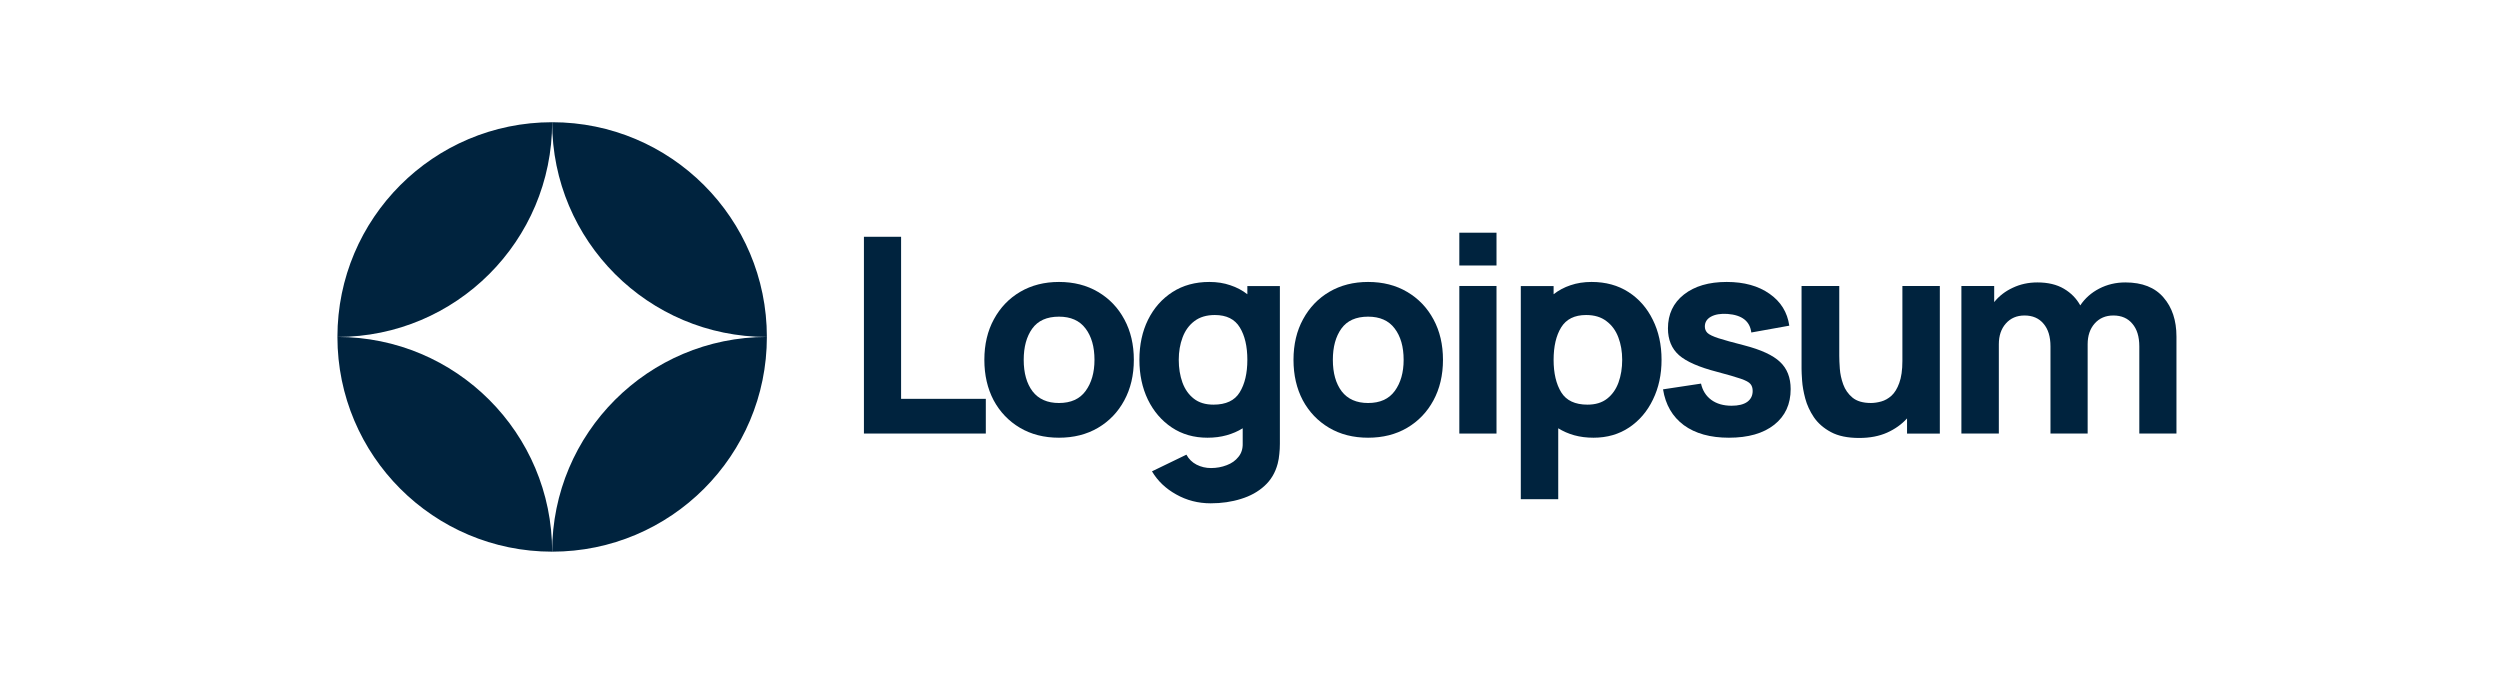
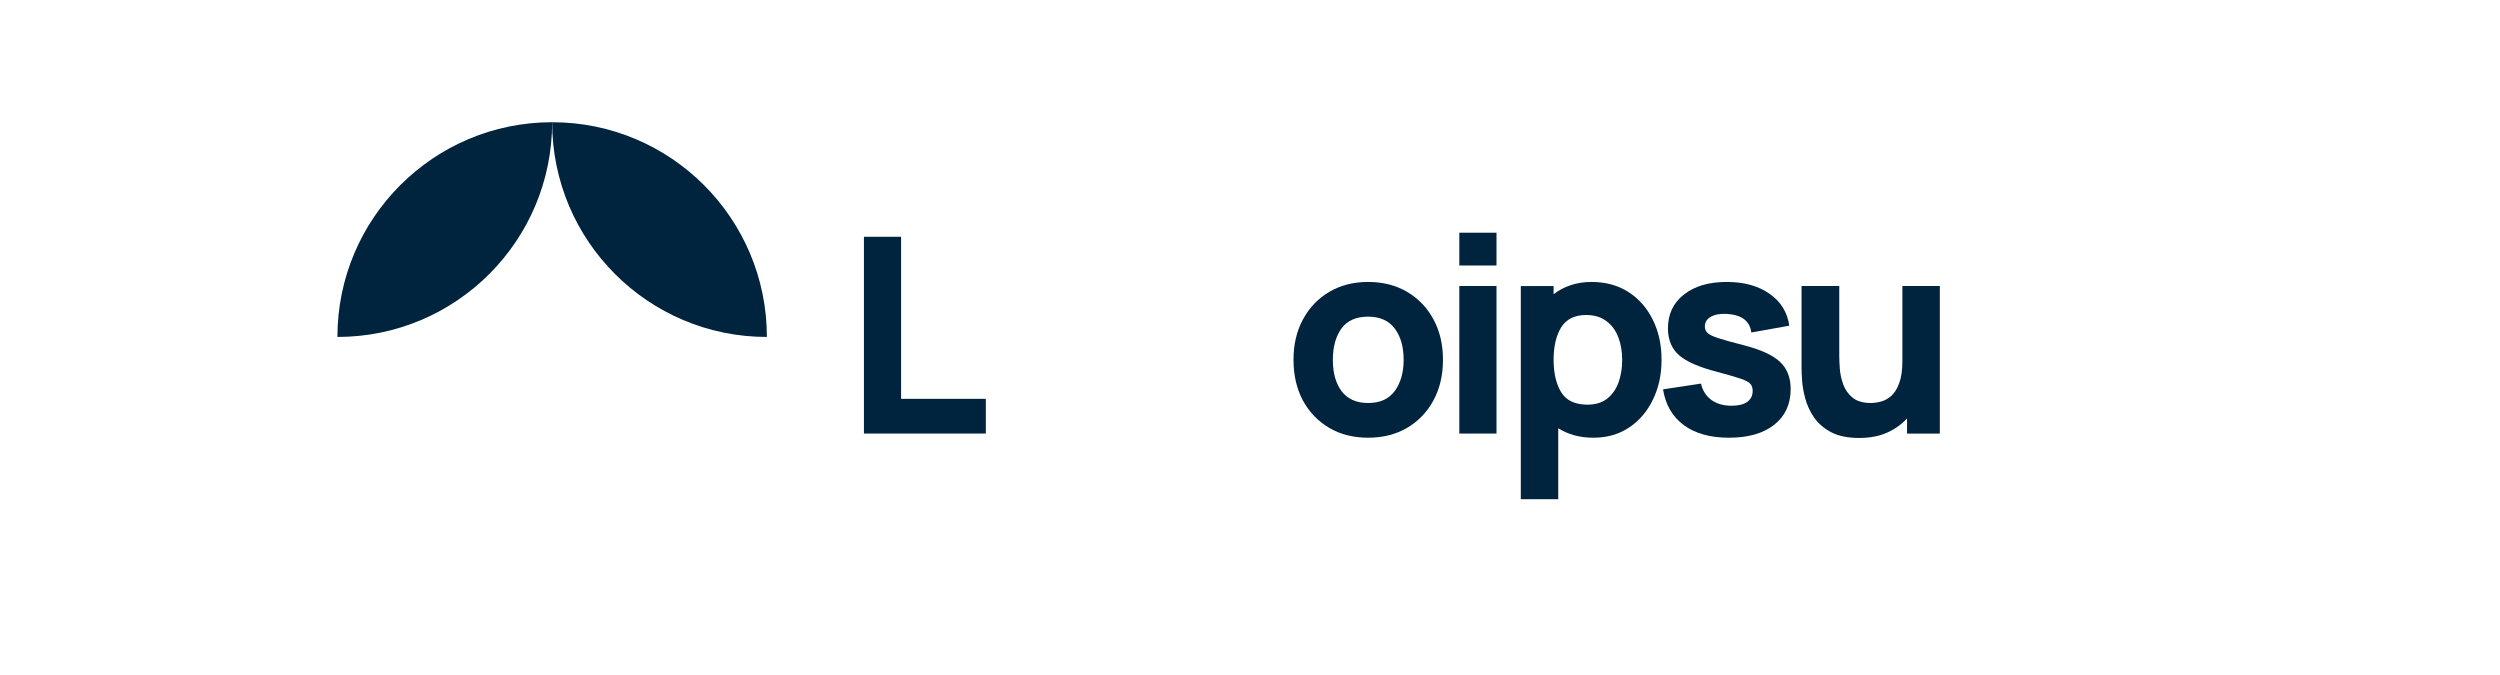
<svg xmlns="http://www.w3.org/2000/svg" width="163" height="44" viewBox="0 0 163 44" fill="none">
  <g clip-path="url(#clip0_816_24642)">
    <path d="M56.328 28.267H64.275V26.004H58.751V15.438H56.328V28.267Z" fill="#00233E" />
-     <path d="M69.044 28.539C70.006 28.539 70.853 28.325 71.583 27.898C72.32 27.464 72.893 26.867 73.303 26.107C73.718 25.341 73.926 24.459 73.926 23.461C73.926 22.469 73.721 21.593 73.311 20.833C72.902 20.067 72.329 19.467 71.592 19.033C70.862 18.6 70.012 18.383 69.044 18.383C68.094 18.383 67.253 18.597 66.523 19.024C65.792 19.452 65.219 20.049 64.803 20.815C64.388 21.575 64.18 22.457 64.18 23.461C64.18 24.453 64.382 25.332 64.785 26.098C65.195 26.858 65.766 27.455 66.496 27.889C67.227 28.322 68.076 28.539 69.044 28.539ZM69.044 26.276C68.29 26.276 67.717 26.024 67.325 25.519C66.939 25.008 66.746 24.322 66.746 23.461C66.746 22.624 66.93 21.946 67.298 21.43C67.672 20.907 68.254 20.646 69.044 20.646C69.81 20.646 70.386 20.901 70.772 21.412C71.164 21.923 71.36 22.606 71.36 23.461C71.36 24.287 71.167 24.964 70.781 25.492C70.401 26.015 69.822 26.276 69.044 26.276Z" fill="#00233E" />
-     <path d="M78.726 28.539C79.177 28.539 79.593 28.486 79.973 28.379C80.359 28.272 80.71 28.12 81.024 27.924V28.896C81.036 29.252 80.944 29.549 80.748 29.786C80.558 30.03 80.303 30.211 79.982 30.33C79.661 30.455 79.32 30.517 78.957 30.517C78.619 30.517 78.304 30.443 78.013 30.294C77.728 30.146 77.508 29.929 77.354 29.644L75.109 30.731C75.477 31.354 76.002 31.856 76.686 32.236C77.369 32.623 78.12 32.816 78.94 32.816C79.646 32.816 80.303 32.721 80.909 32.53C81.514 32.346 82.025 32.064 82.441 31.684C82.862 31.304 83.151 30.82 83.305 30.232C83.359 30.024 83.394 29.813 83.412 29.599C83.436 29.392 83.448 29.169 83.448 28.931V18.65H81.327V19.185C81.001 18.929 80.629 18.733 80.214 18.597C79.804 18.454 79.349 18.383 78.85 18.383C77.93 18.383 77.128 18.603 76.445 19.042C75.762 19.482 75.23 20.084 74.85 20.851C74.476 21.611 74.289 22.481 74.289 23.461C74.289 24.423 74.473 25.287 74.841 26.054C75.216 26.82 75.735 27.426 76.4 27.871C77.066 28.316 77.841 28.539 78.726 28.539ZM79.118 26.383C78.595 26.383 78.168 26.253 77.835 25.991C77.502 25.73 77.256 25.38 77.095 24.94C76.935 24.494 76.855 24.002 76.855 23.461C76.855 22.926 76.938 22.439 77.104 22C77.271 21.554 77.526 21.201 77.871 20.94C78.221 20.672 78.666 20.539 79.207 20.539C79.967 20.539 80.51 20.809 80.837 21.35C81.164 21.884 81.327 22.588 81.327 23.461C81.327 24.334 81.161 25.041 80.828 25.581C80.502 26.116 79.931 26.383 79.118 26.383Z" fill="#00233E" />
    <path d="M89.2 28.539C90.162 28.539 91.009 28.325 91.739 27.898C92.476 27.464 93.049 26.867 93.459 26.107C93.874 25.341 94.082 24.459 94.082 23.461C94.082 22.469 93.878 21.593 93.468 20.833C93.058 20.067 92.485 19.467 91.748 19.033C91.018 18.6 90.168 18.383 89.2 18.383C88.25 18.383 87.41 18.597 86.679 19.024C85.948 19.452 85.375 20.049 84.96 20.815C84.544 21.575 84.336 22.457 84.336 23.461C84.336 24.453 84.538 25.332 84.942 26.098C85.352 26.858 85.922 27.455 86.652 27.889C87.383 28.322 88.232 28.539 89.2 28.539ZM89.2 26.276C88.446 26.276 87.873 26.024 87.481 25.519C87.095 25.008 86.902 24.322 86.902 23.461C86.902 22.624 87.086 21.946 87.454 21.43C87.828 20.907 88.41 20.646 89.2 20.646C89.966 20.646 90.543 20.901 90.929 21.412C91.321 21.923 91.517 22.606 91.517 23.461C91.517 24.287 91.324 24.964 90.938 25.492C90.558 26.015 89.978 26.276 89.2 26.276Z" fill="#00233E" />
    <path d="M95.148 17.31H97.572V15.172H95.148V17.31ZM95.148 28.268H97.572V18.646H95.148V28.268Z" fill="#00233E" />
    <path d="M99.156 32.548H101.597V27.924C101.912 28.12 102.259 28.272 102.639 28.379C103.026 28.486 103.444 28.539 103.896 28.539C104.781 28.539 105.556 28.316 106.221 27.871C106.886 27.426 107.403 26.82 107.771 26.054C108.146 25.287 108.333 24.423 108.333 23.461C108.333 22.481 108.143 21.611 107.763 20.851C107.388 20.084 106.86 19.482 106.177 19.042C105.493 18.603 104.692 18.383 103.771 18.383C103.272 18.383 102.815 18.454 102.399 18.597C101.989 18.733 101.621 18.929 101.295 19.185V18.65H99.156V32.548ZM103.504 26.383C102.696 26.383 102.126 26.116 101.793 25.581C101.461 25.041 101.295 24.334 101.295 23.461C101.295 22.588 101.458 21.884 101.785 21.35C102.117 20.809 102.66 20.539 103.415 20.539C103.955 20.539 104.398 20.672 104.742 20.94C105.093 21.201 105.351 21.554 105.517 22C105.684 22.439 105.767 22.926 105.767 23.461C105.767 24.002 105.687 24.494 105.526 24.94C105.366 25.38 105.12 25.73 104.787 25.991C104.455 26.253 104.027 26.383 103.504 26.383Z" fill="#00233E" />
    <path d="M112.724 28.539C113.983 28.539 114.969 28.257 115.682 27.693C116.394 27.128 116.751 26.354 116.751 25.368C116.751 24.619 116.519 24.028 116.056 23.595C115.598 23.161 114.821 22.802 113.722 22.517C112.973 22.326 112.415 22.172 112.047 22.053C111.685 21.935 111.444 21.819 111.325 21.706C111.212 21.593 111.156 21.453 111.156 21.287C111.156 21.008 111.289 20.794 111.557 20.646C111.83 20.497 112.189 20.438 112.635 20.468C113.579 20.539 114.096 20.943 114.185 21.679L116.662 21.234C116.537 20.361 116.109 19.669 115.379 19.158C114.648 18.641 113.716 18.383 112.581 18.383C111.417 18.383 110.488 18.656 109.793 19.202C109.098 19.749 108.75 20.485 108.75 21.412C108.75 22.148 108.991 22.73 109.472 23.158C109.953 23.58 110.782 23.942 111.958 24.245C112.653 24.429 113.163 24.578 113.49 24.69C113.822 24.803 114.037 24.919 114.131 25.038C114.226 25.151 114.274 25.302 114.274 25.492C114.274 25.795 114.155 26.033 113.918 26.205C113.68 26.371 113.342 26.454 112.902 26.454C112.367 26.454 111.925 26.327 111.575 26.071C111.23 25.816 111.007 25.463 110.906 25.011L108.43 25.385C108.59 26.389 109.041 27.167 109.784 27.72C110.532 28.266 111.512 28.539 112.724 28.539Z" fill="#00233E" />
    <path d="M121.221 28.555C121.916 28.555 122.521 28.439 123.039 28.208C123.555 27.976 123.988 27.667 124.339 27.281V28.27H126.477V18.648H124.036V23.531C124.036 24.125 123.967 24.606 123.831 24.974C123.701 25.336 123.531 25.612 123.323 25.802C123.116 25.987 122.893 26.111 122.655 26.177C122.418 26.242 122.195 26.275 121.987 26.275C121.471 26.275 121.069 26.159 120.785 25.927C120.505 25.695 120.303 25.407 120.178 25.063C120.054 24.718 119.98 24.377 119.956 24.038C119.932 23.694 119.92 23.412 119.92 23.192V18.648H117.461V24.047C117.461 24.208 117.473 24.463 117.497 24.814C117.52 25.164 117.589 25.553 117.702 25.981C117.814 26.402 118.001 26.809 118.263 27.201C118.531 27.593 118.902 27.917 119.377 28.172C119.851 28.428 120.467 28.555 121.221 28.555Z" fill="#00233E" />
-     <path d="M127.883 28.267H130.324V22.441C130.324 21.889 130.475 21.44 130.778 21.096C131.087 20.745 131.493 20.57 131.999 20.57C132.527 20.57 132.94 20.748 133.237 21.105C133.54 21.455 133.691 21.948 133.691 22.584V28.267H136.115V22.441C136.115 21.889 136.266 21.44 136.569 21.096C136.878 20.745 137.285 20.57 137.789 20.57C138.318 20.57 138.731 20.748 139.028 21.105C139.331 21.455 139.483 21.948 139.483 22.584V28.267H141.905V21.942C141.905 20.891 141.623 20.041 141.059 19.394C140.501 18.741 139.672 18.414 138.573 18.414C137.956 18.414 137.389 18.548 136.872 18.815C136.355 19.082 135.943 19.448 135.633 19.911C135.384 19.459 135.028 19.097 134.564 18.824C134.101 18.551 133.525 18.414 132.836 18.414C132.254 18.414 131.72 18.53 131.232 18.762C130.745 18.987 130.341 19.299 130.021 19.697V18.646H127.883V28.267Z" fill="#00233E" />
    <path d="M36 7.969C28.268 7.969 22 14.237 22 21.969C29.732 21.969 36 15.701 36 7.969Z" fill="#00233E" />
-     <path d="M36 35.969C43.732 35.969 50 29.701 50 21.969C42.268 21.969 36 28.237 36 35.969Z" fill="#00233E" />
    <path d="M36 7.969C43.732 7.969 50 14.237 50 21.969C42.268 21.969 36 15.701 36 7.969Z" fill="#00233E" />
-     <path d="M36 35.969C28.268 35.969 22 29.701 22 21.969C29.732 21.969 36 28.237 36 35.969Z" fill="#00233E" />
  </g>
  <defs>
    <clipPath id="clip0_816_24642">
      <rect width="120.4" height="28" fill="white" transform="translate(22 7.969)" />
    </clipPath>
  </defs>
</svg>